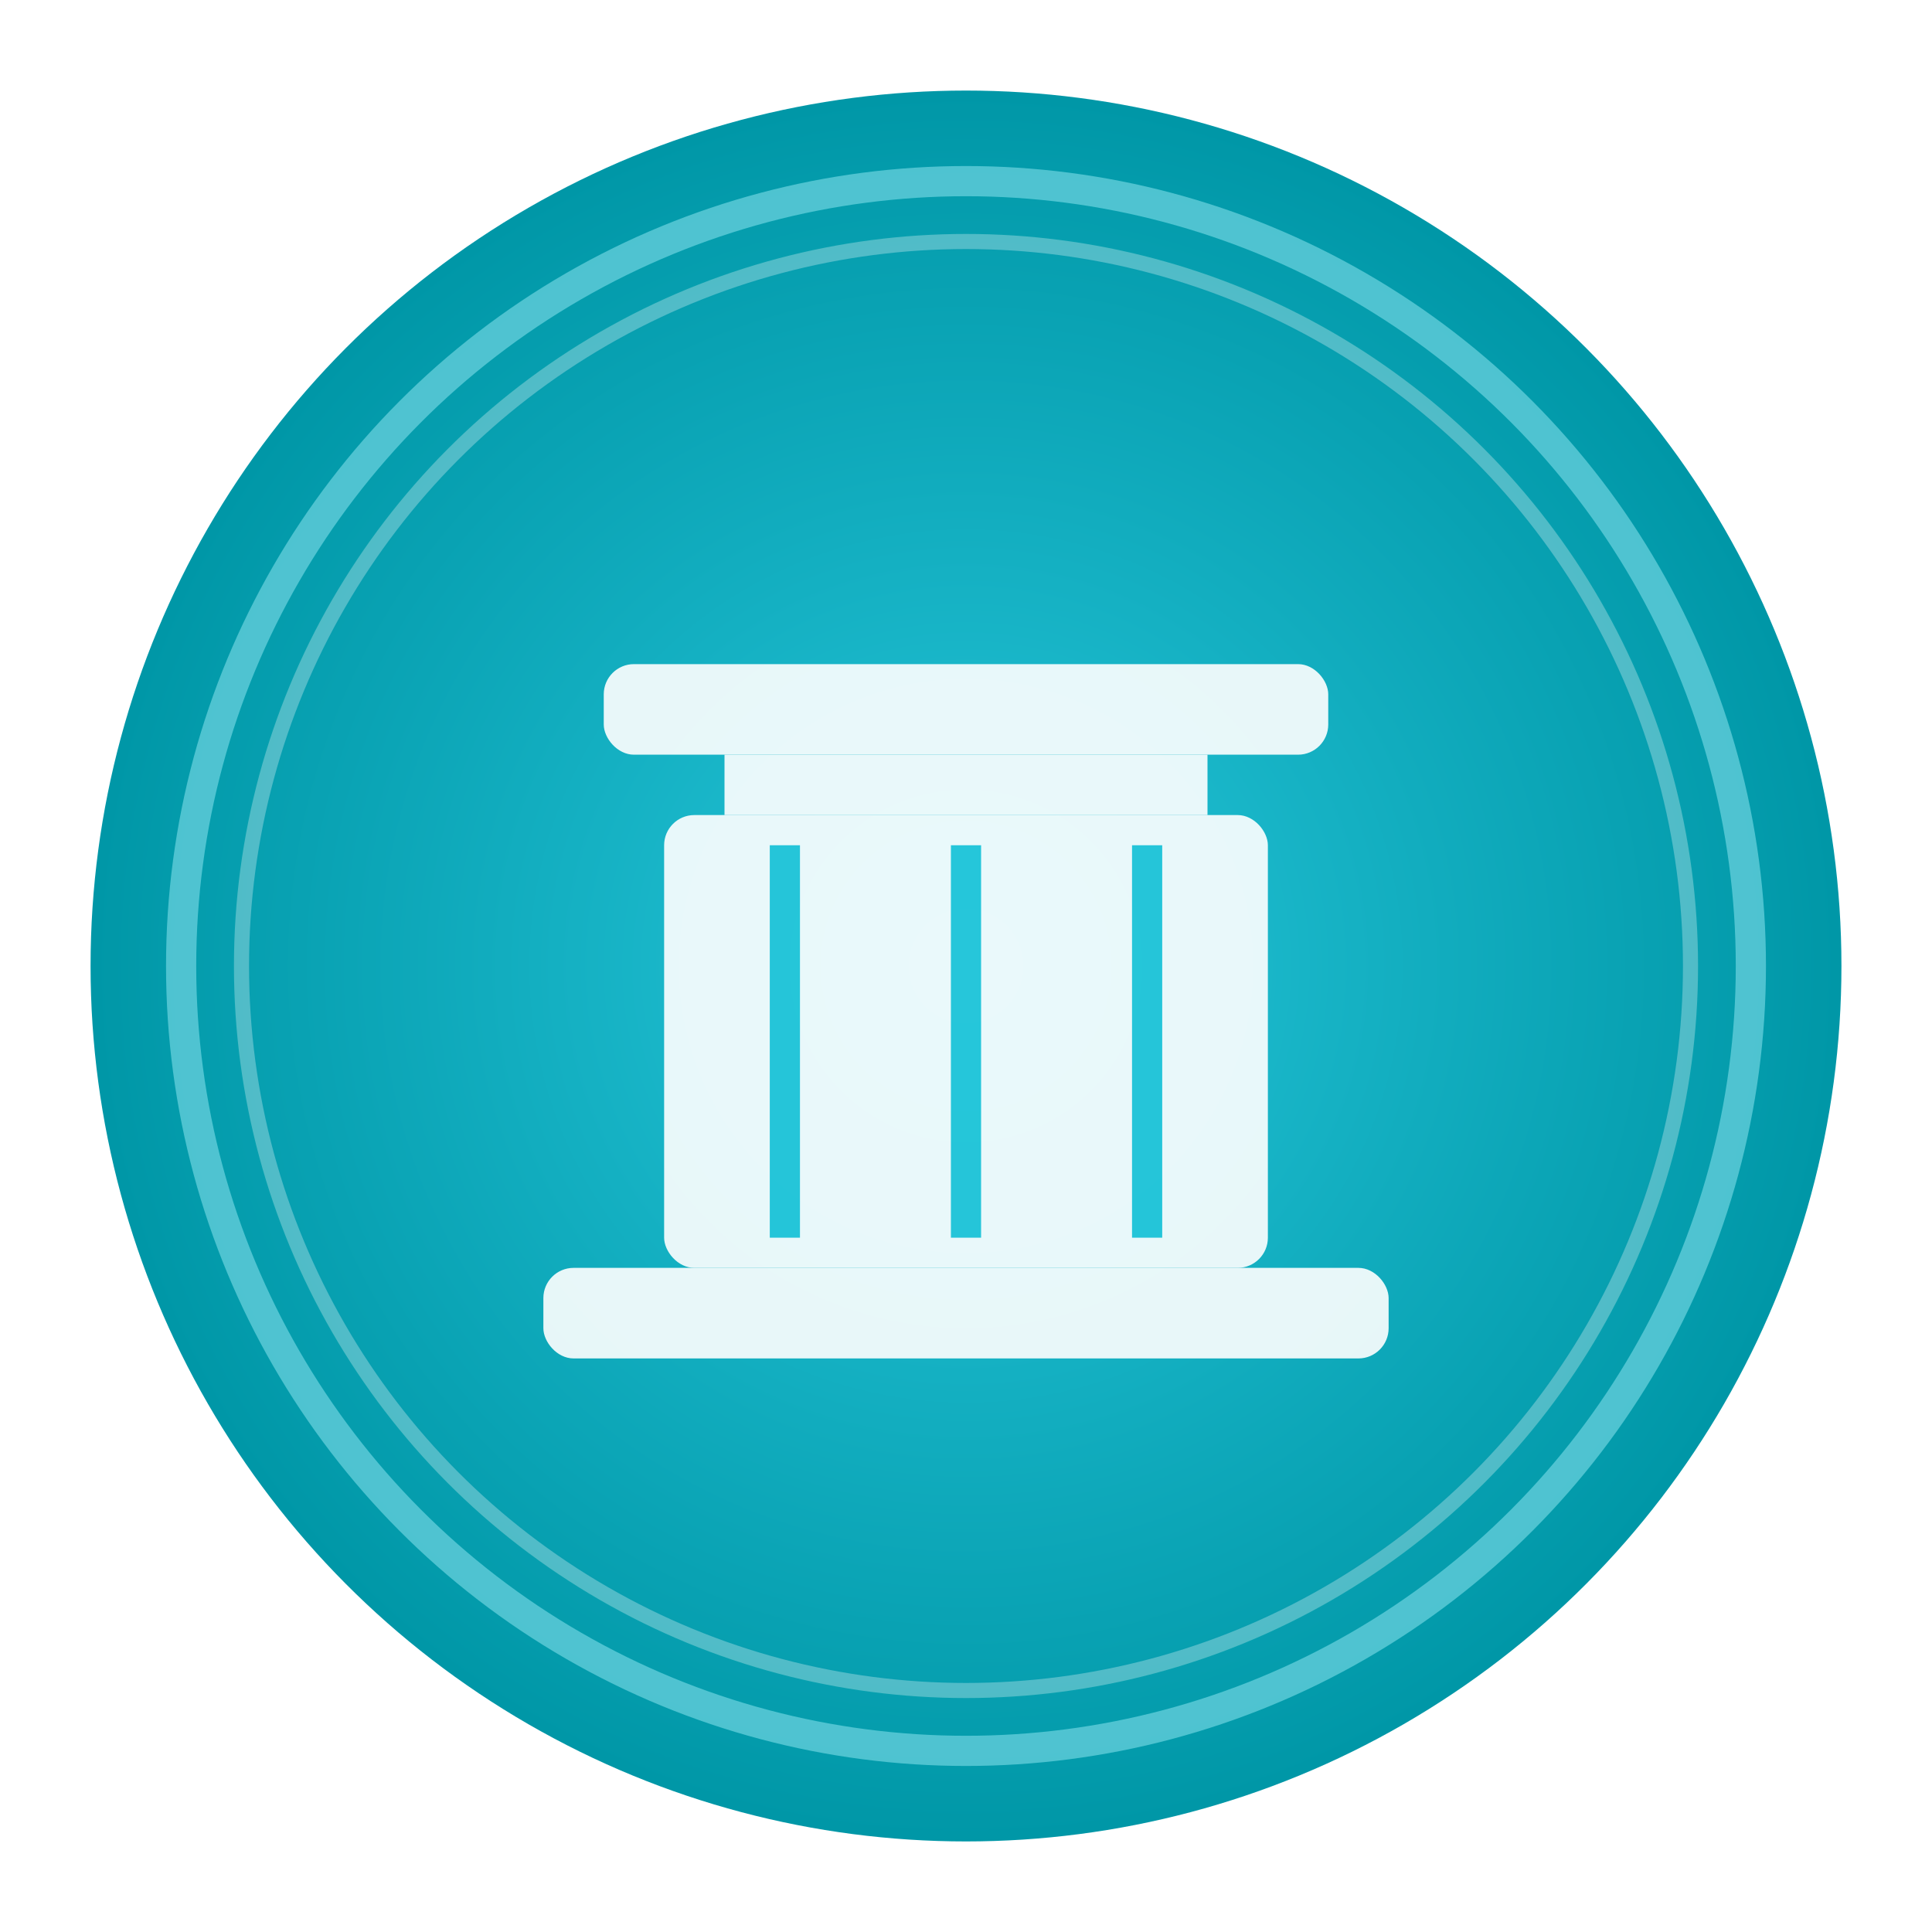
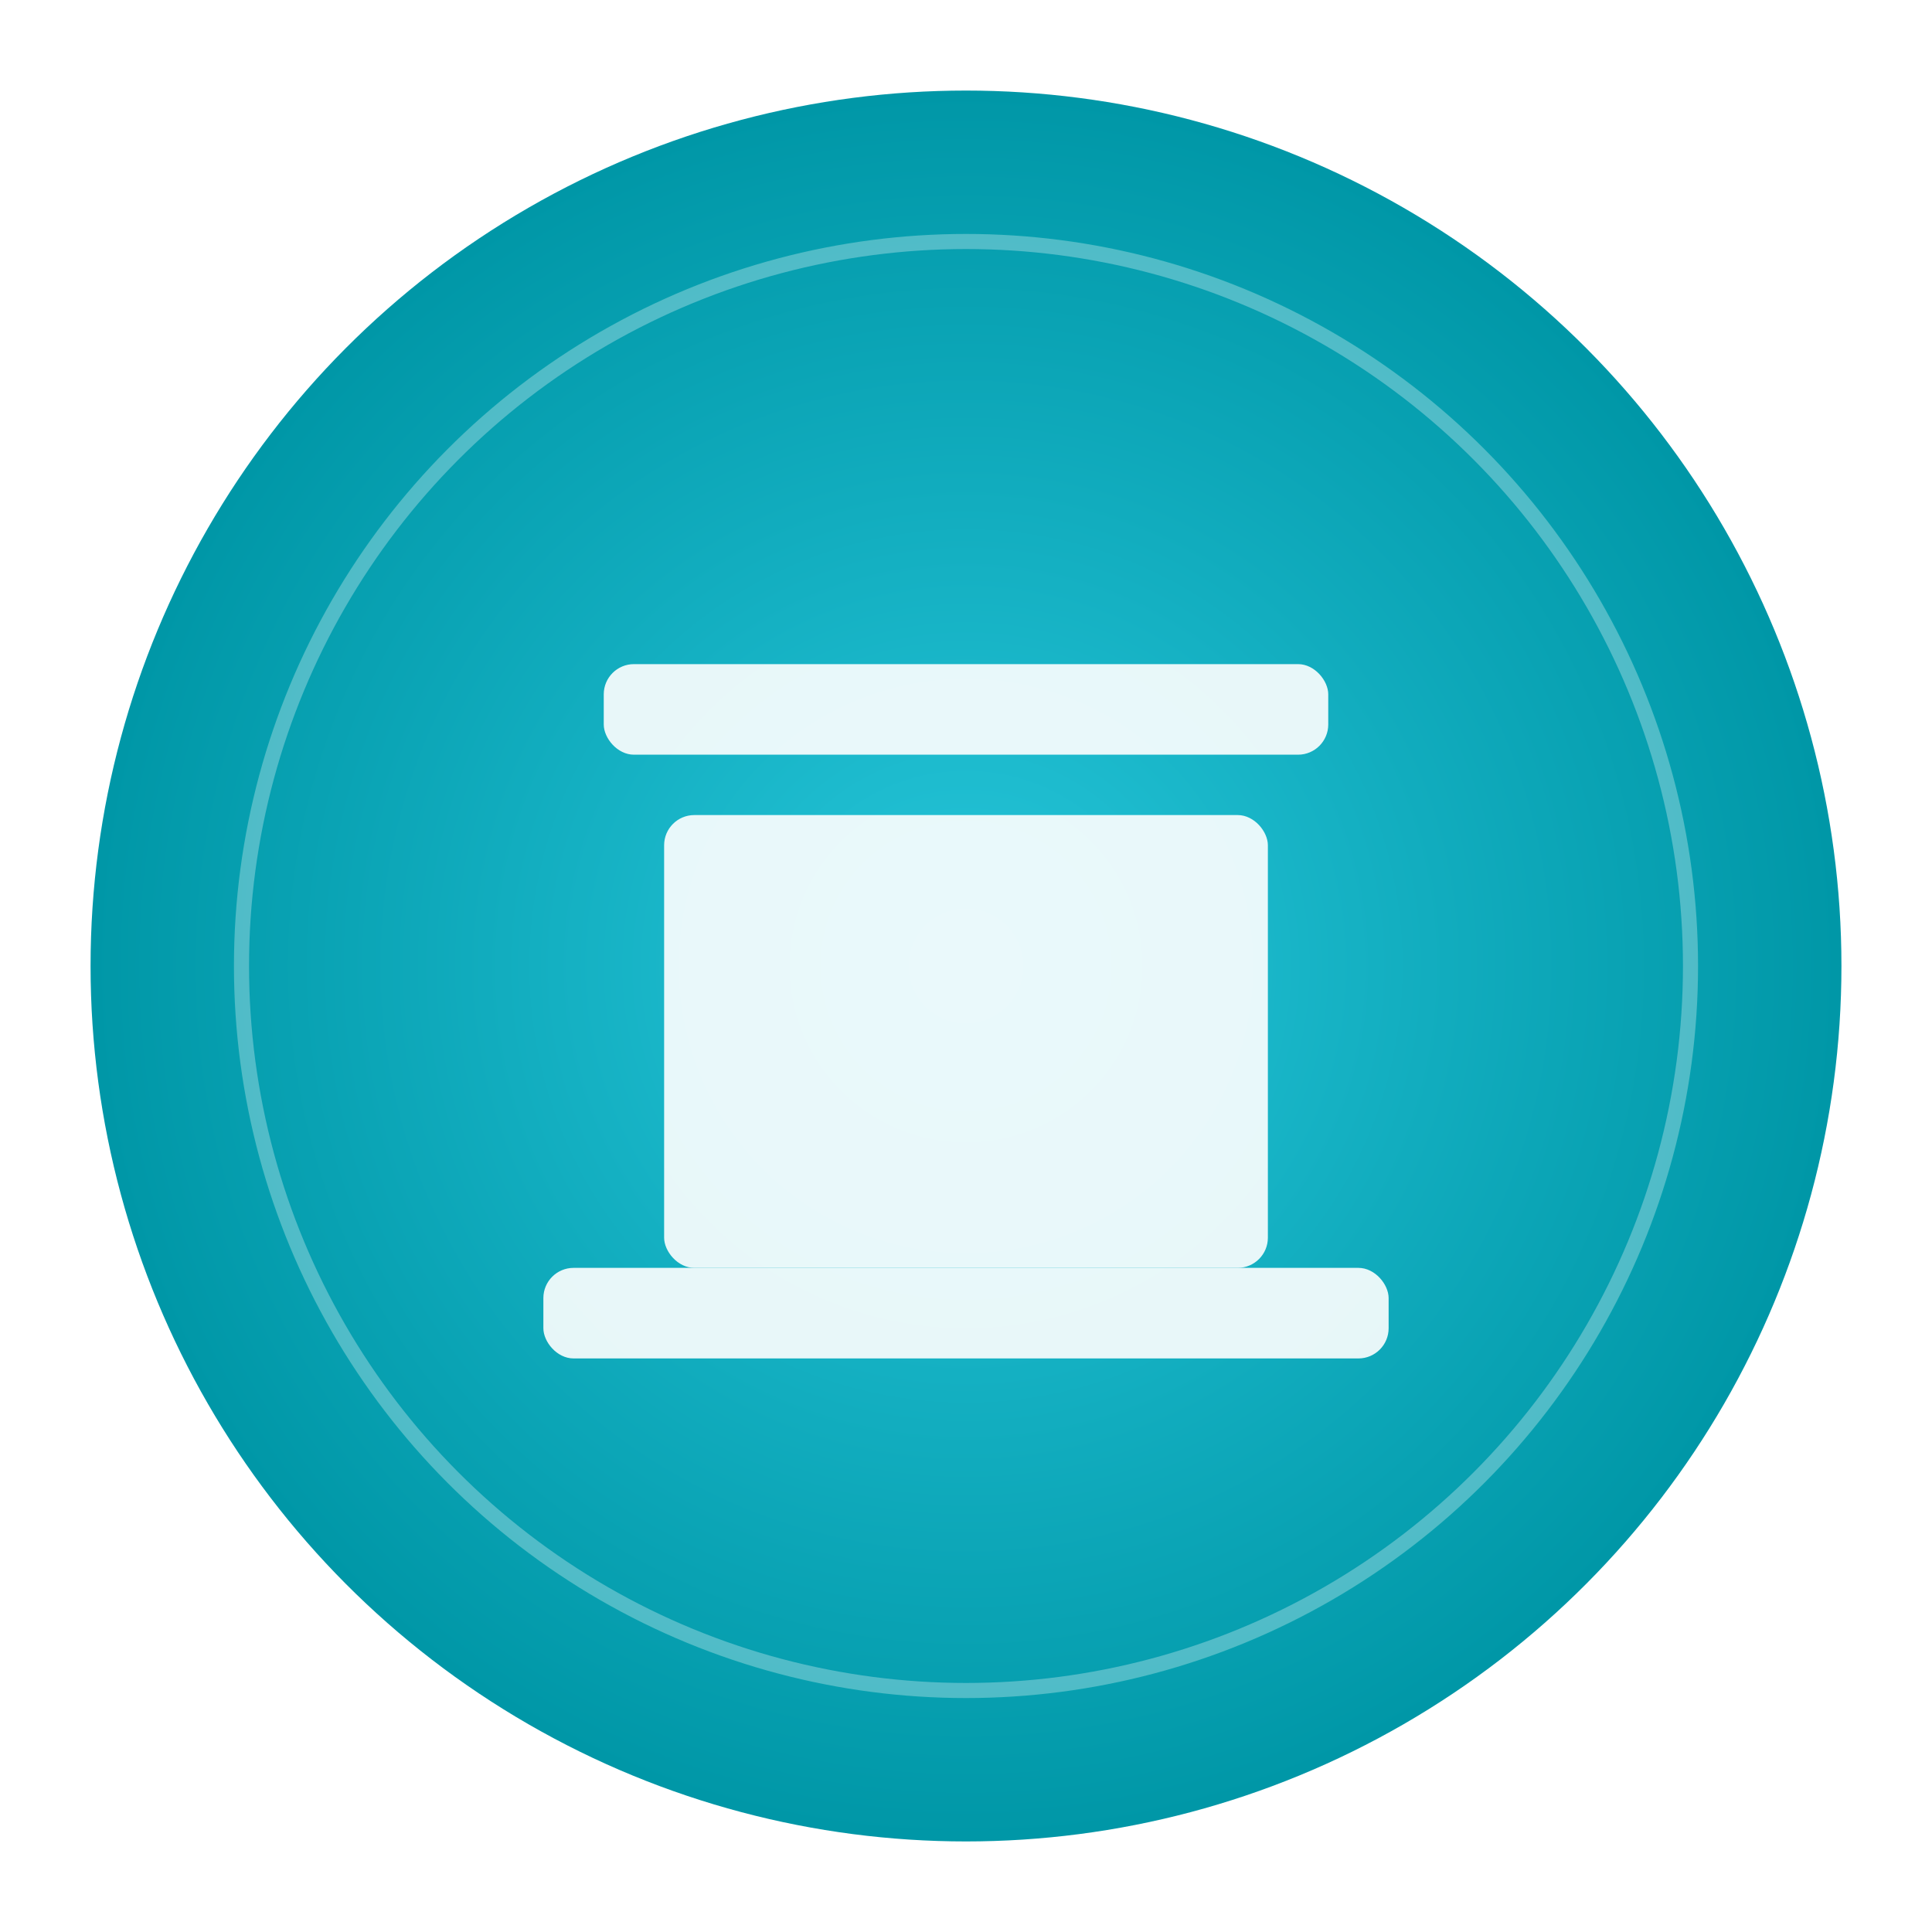
<svg xmlns="http://www.w3.org/2000/svg" width="128" height="128" viewBox="0 0 128 128">
  <defs>
    <radialGradient id="grad3" cx="50%" cy="50%" r="50%">
      <stop offset="0%" style="stop-color:#26C6DA;stop-opacity:1" />
      <stop offset="100%" style="stop-color:#0097A7;stop-opacity:1" />
    </radialGradient>
    <filter id="shadow3">
      <feDropShadow dx="0" dy="2" stdDeviation="3" flood-opacity="0.3" />
    </filter>
  </defs>
  <circle cx="64" cy="64" r="58" fill="url(#grad3)" filter="url(#shadow3)" />
-   <circle cx="64" cy="64" r="52" fill="none" stroke="#80DEEA" stroke-width="2" opacity="0.6" />
  <g transform="translate(64, 64)" opacity="0.9">
    <rect x="-28" y="20" width="56" height="6" fill="#FFFFFF" rx="2" />
    <rect x="-20" y="-10" width="40" height="30" fill="#FFFFFF" rx="2" />
-     <rect x="-16" y="-14" width="32" height="4" fill="#FFFFFF" />
    <rect x="-24" y="-20" width="48" height="6" fill="#FFFFFF" rx="2" />
-     <line x1="-12" y1="-8" x2="-12" y2="18" stroke="#26C6DA" stroke-width="2" />
-     <line x1="0" y1="-8" x2="0" y2="18" stroke="#26C6DA" stroke-width="2" />
-     <line x1="12" y1="-8" x2="12" y2="18" stroke="#26C6DA" stroke-width="2" />
  </g>
  <circle cx="64" cy="64" r="48" fill="none" stroke="#FFFFFF" stroke-width="1" opacity="0.3" />
</svg>